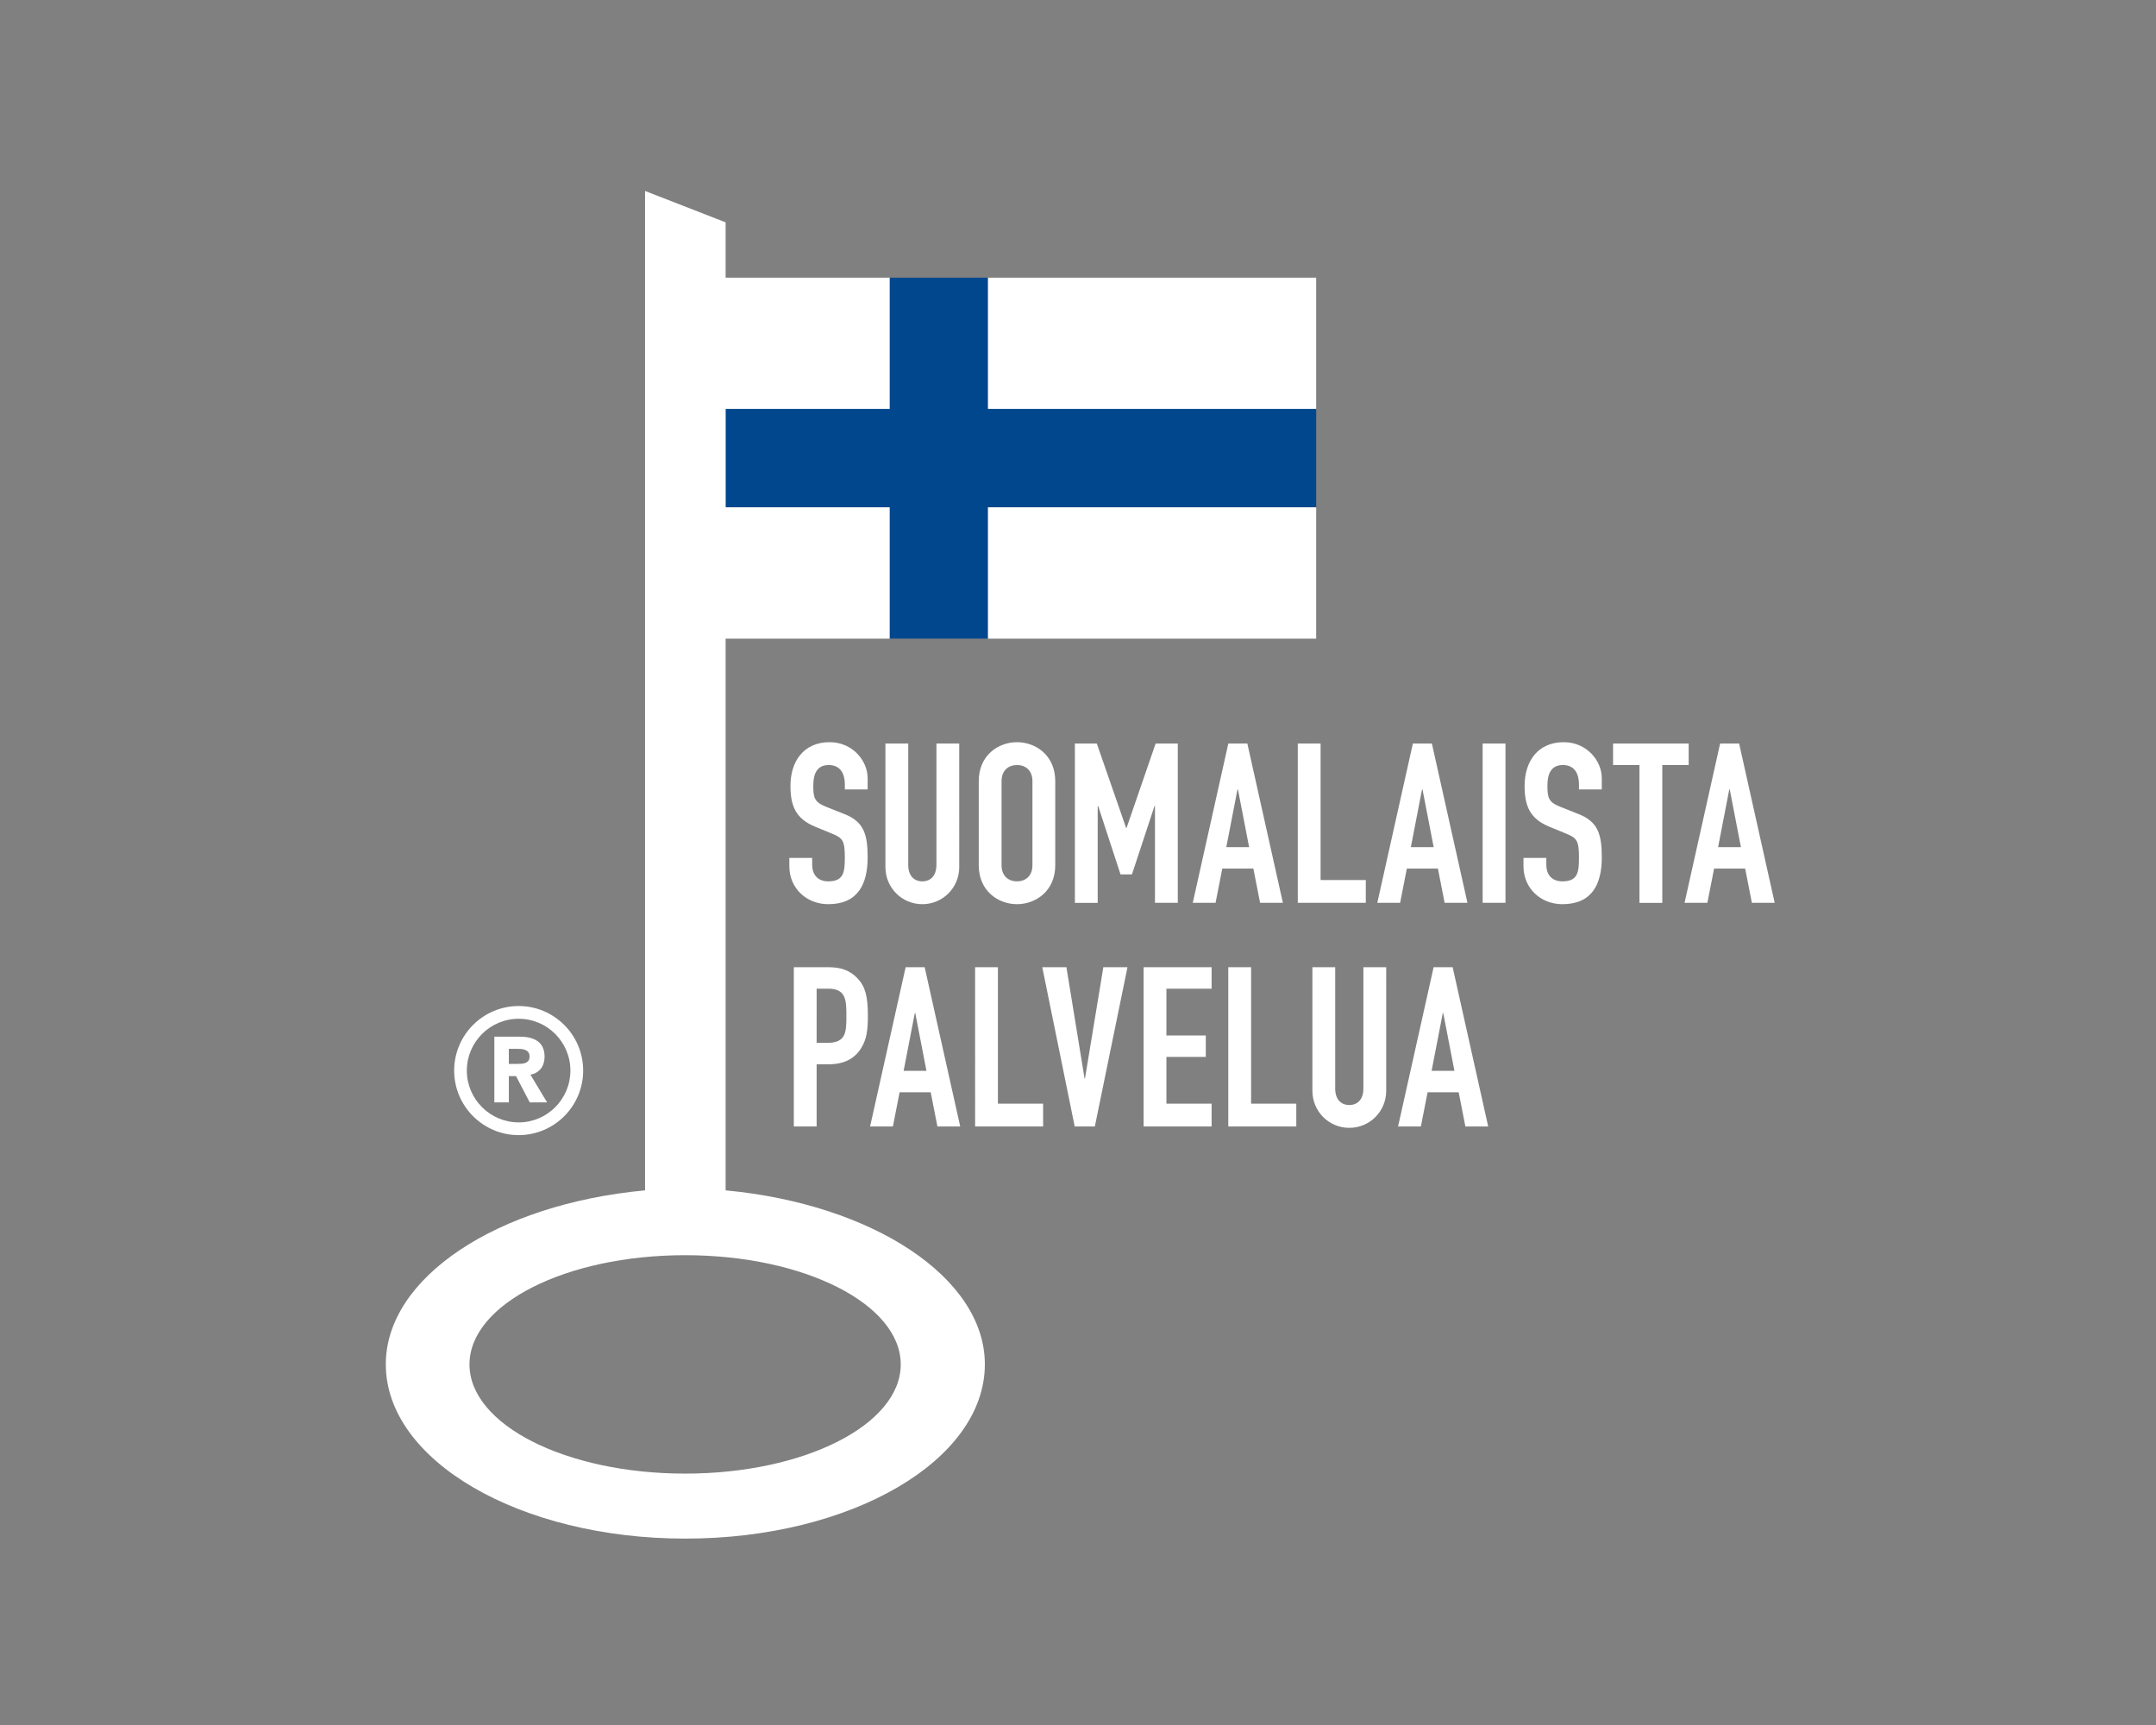
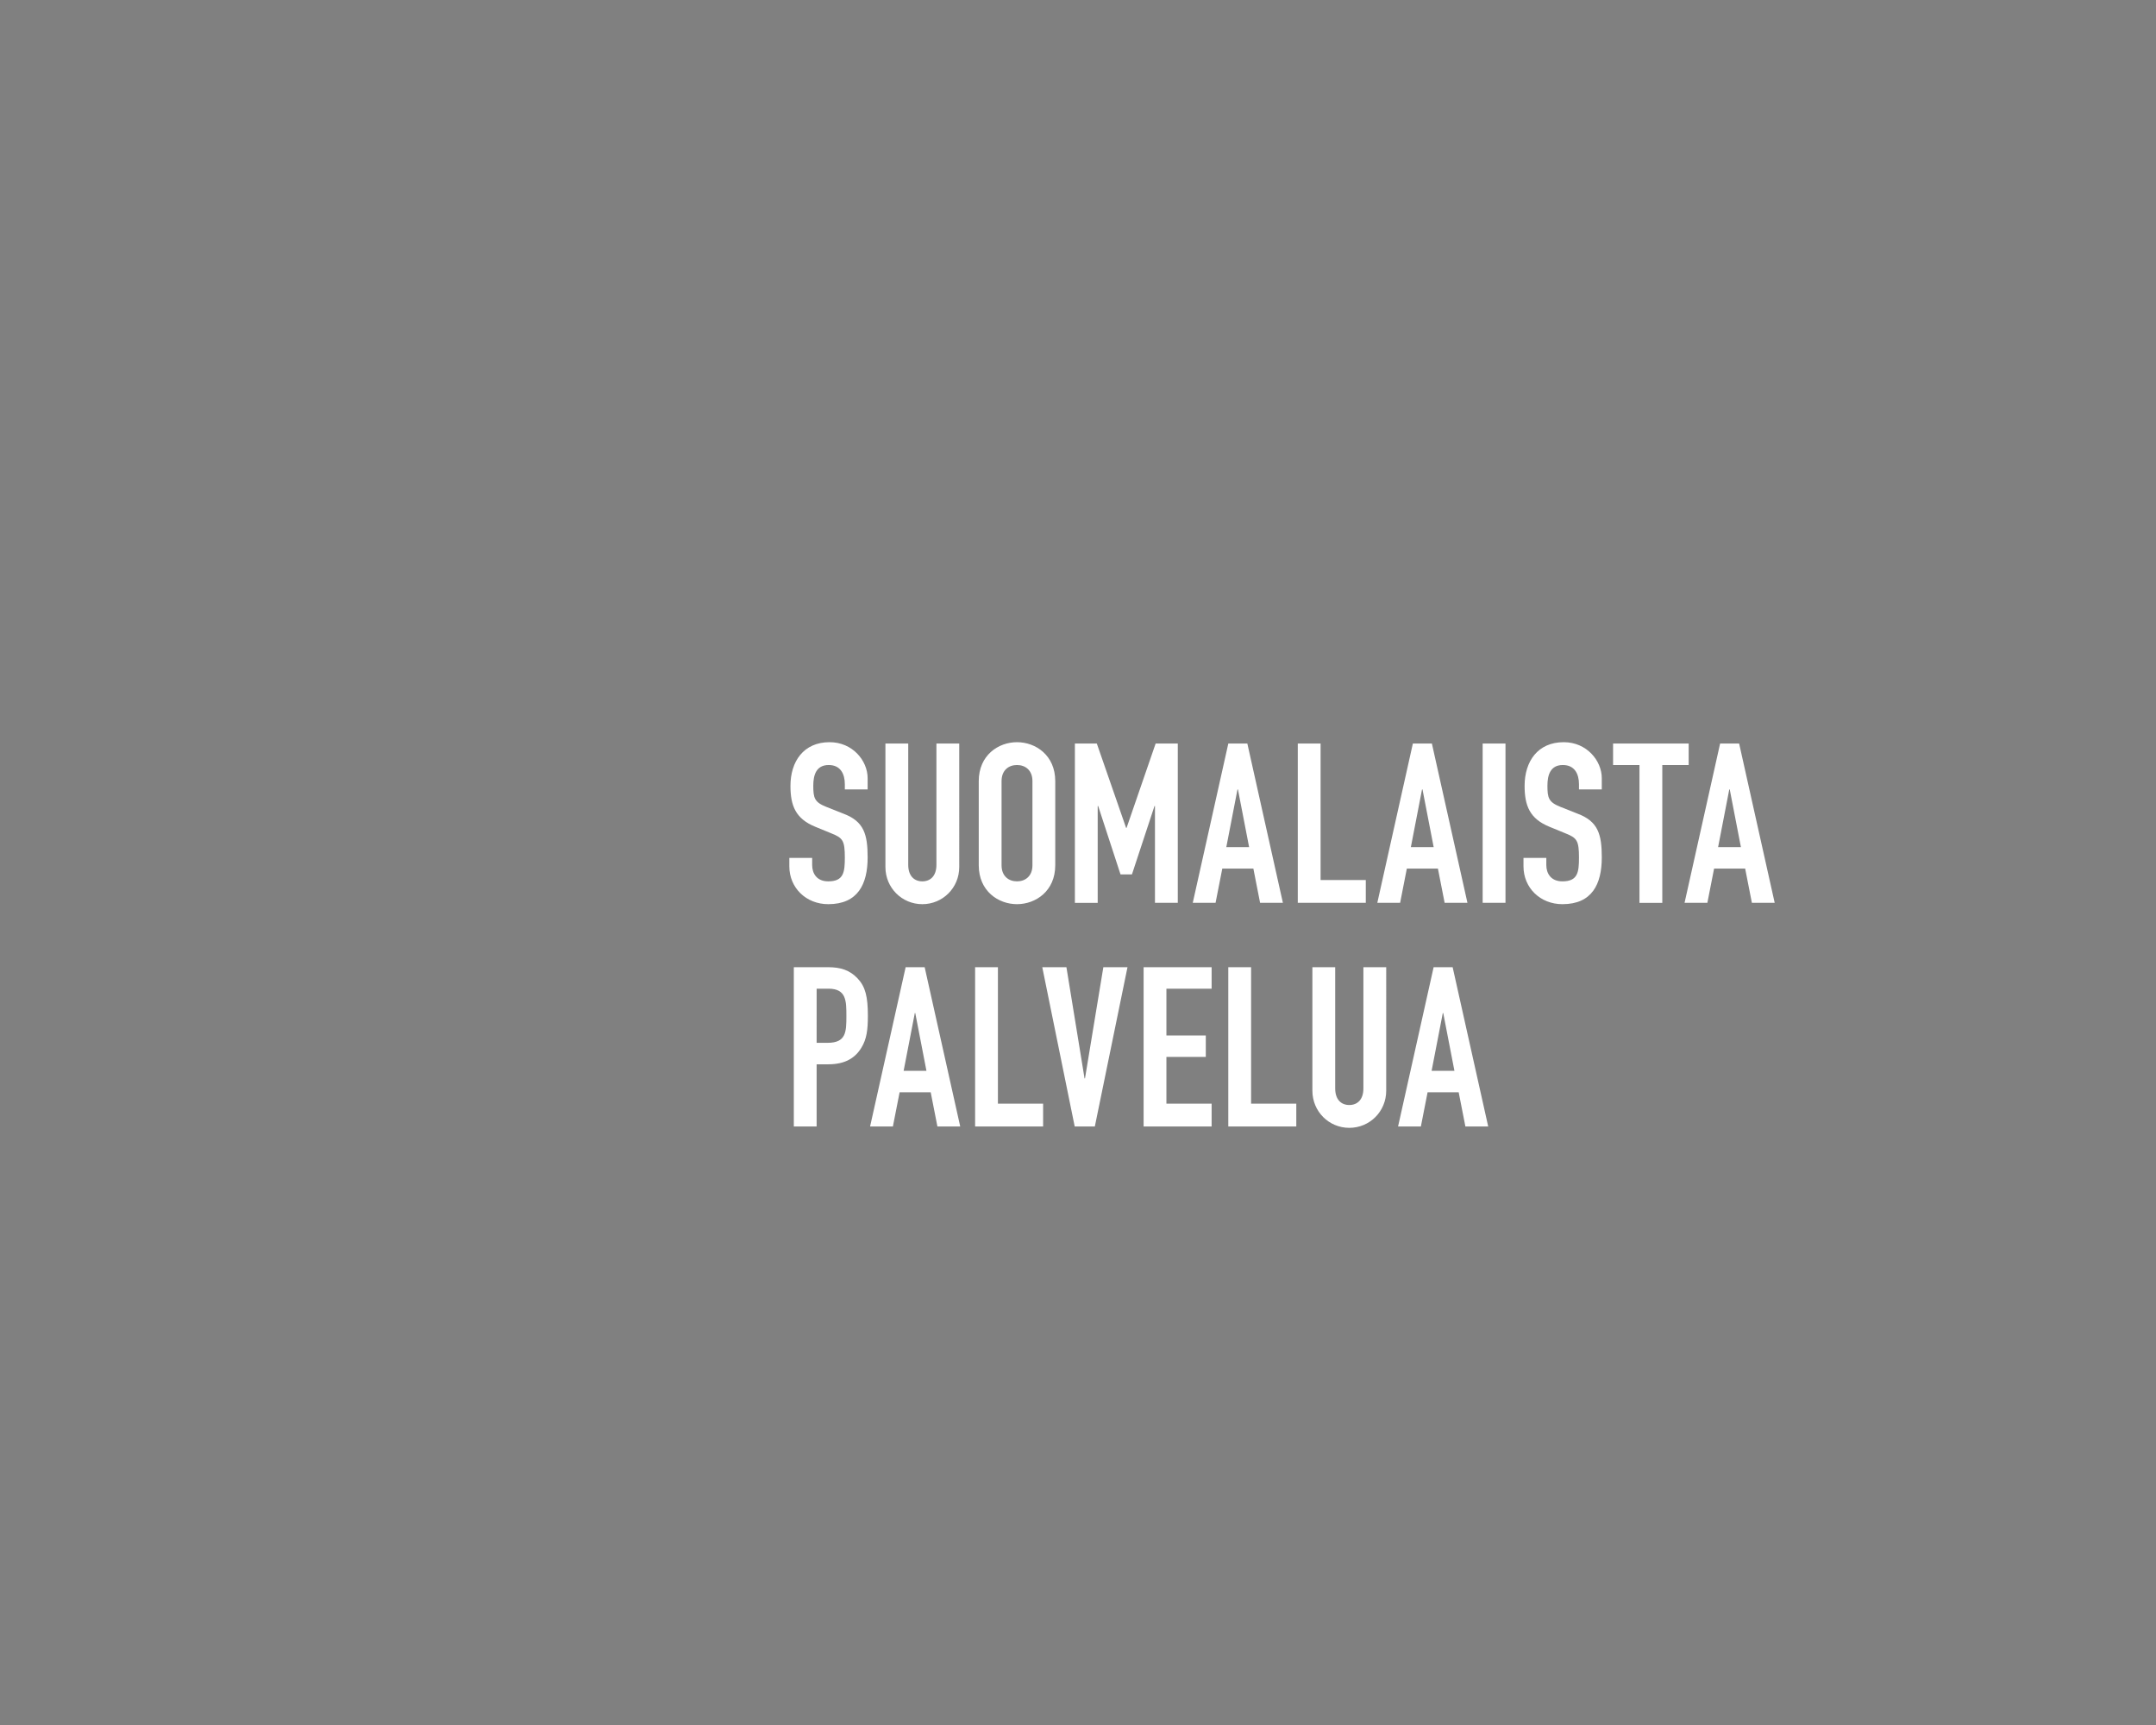
<svg xmlns="http://www.w3.org/2000/svg" width="907.087" height="725.669" viewBox="0 0 680.315 544.252">
  <rect x="0" y="0" width="680.315" height="544.252" fill="#808080" stroke="none" />
  <defs>
    <clipPath id="a">
      <path transform="matrix(1 0 0 -1 0 544.252)" d="M0 544.252h680.315V0H0Z" />
    </clipPath>
  </defs>
  <g data-name="Valk laatikko">
    <g data-name="Palvelua SIN">
      <g data-name="Finsk SIN">
        <g data-name="Finnish SIN">
          <g data-name="Palvelua MUSTA">
            <g data-name="Finsk MUSTA">
              <g data-name="Finnish MUSTA">
                <g data-name="Palvelua NEGA">
-                   <path d="M311.758 129.012V87.608H280.72v41.404h-51.756v31.053h51.756v41.422h31.038v-41.422h103.558v-31.053Z" fill="#00478d" />
                  <g clip-path="url(#a)" fill="#fff">
-                     <path d="M163.24 335.669h-2.677v-4.738h2.995c1.67 0 3.545.329 3.545 2.424 0 2.255-2.168 2.314-3.862 2.314m8.594-2.28c0-4.839-3.56-6.304-7.803-6.304h-8.047v20.733h4.578v-8.296h2.268l4.324 8.296h5.486l-5.274-8.751c2.937-.527 4.468-2.784 4.468-5.678" />
-                     <path d="M163.668 354.126c-9.017 0-16.363-7.346-16.363-16.345 0-9.021 7.346-16.35 16.363-16.35 9.006 0 16.319 7.329 16.319 16.35 0 8.999-7.313 16.345-16.319 16.345m0-36.716c-11.236 0-20.36 9.126-20.36 20.371 0 11.223 9.125 20.362 20.36 20.362 11.206 0 20.346-9.139 20.346-20.362 0-11.245-9.14-20.371-20.346-20.371" />
-                     <path d="M311.758 201.491h103.557v-41.426H311.758Zm0-72.479h103.557v-41.4H311.758ZM216.19 464.938c-37.568 0-68.049-15.409-68.049-34.45 0-19.043 30.481-34.465 68.049-34.465 37.566 0 68.033 15.422 68.033 34.465 0 19.041-30.467 34.45-68.033 34.45m12.773-89.371V201.491h51.757v-41.426h-51.757v-31.053h51.757v-41.4h-51.757V70.151l-25.421-9.902v315.318c-46.719 4.335-81.805 27.522-81.805 54.888 0 30.383 42.305 54.99 94.519 54.99 52.203 0 94.512-24.607 94.512-54.99 0-27.366-35.385-50.523-81.805-54.888" fill-rule="evenodd" />
                    <path d="M273.78 249.06h-7.197v-1.623c0-3.318-1.414-6.069-5.084-6.069-3.951 0-4.87 3.174-4.87 6.493 0 3.885.352 5.222 4.093 6.707l5.503 2.186c6.356 2.405 7.555 6.43 7.555 13.768 0 8.47-3.104 14.753-12.425 14.753-6.988 0-12.282-5.15-12.282-11.929v-2.68h7.203v2.257c0 2.613 1.409 5.15 5.079 5.15 4.87 0 5.228-2.889 5.228-7.478 0-5.366-.64-6.213-4.166-7.628l-5.156-2.118c-6.211-2.538-7.835-6.632-7.835-12.917 0-7.626 4.094-13.768 12.353-13.768 7.203 0 12 5.79 12 11.37Zm28.903 24.5c0 6.565-5.222 11.716-11.649 11.716-6.422 0-11.644-5.151-11.644-11.715v-38.972h7.198v38.262c0 3.533 1.908 5.223 4.446 5.223 2.543 0 4.451-1.69 4.451-5.223v-38.262h7.198Zm13.354-.567c0 3.457 2.262 5.08 4.87 5.08 2.613 0 4.875-1.623 4.875-5.08v-26.542c0-3.46-2.262-5.083-4.875-5.083-2.608 0-4.87 1.623-4.87 5.083Zm-7.197-26.542c0-8.192 6.212-12.287 12.067-12.287 5.86 0 12.072 4.095 12.072 12.287v26.542c0 8.188-6.212 12.282-12.072 12.282-5.855 0-12.067-4.094-12.067-12.282Zm30.336-11.863h6.917l9.245 26.618h.142l9.178-26.618h6.99v50.264h-7.203v-30.569h-.139l-7.13 21.604h-3.6l-7.059-21.604h-.142v30.57h-7.199Zm51.451 14.472h-.143l-3.527 18.216h7.197Zm-3.037-14.472h6.002l11.221 50.264h-7.198l-2.119-10.802h-9.81l-2.12 10.802h-7.197Zm21.92 0h7.197v43.066h14.262v7.198h-21.46Zm39.351 14.472h-.143l-3.527 18.216h7.197Zm-3.037-14.472h6.002l11.221 50.264h-7.198l-2.119-10.802h-9.81l-2.12 10.802h-7.197Zm22.022 0h7.203v50.264h-7.203Zm37.592 14.472h-7.2v-1.623c0-3.318-1.413-6.069-5.084-6.069-3.95 0-4.868 3.174-4.868 6.493 0 3.885.35 5.222 4.092 6.707l5.502 2.186c6.356 2.405 7.558 6.43 7.558 13.768 0 8.47-3.104 14.753-12.426 14.753-6.988 0-12.281-5.15-12.281-11.929v-2.68h7.202v2.257c0 2.613 1.409 5.15 5.079 5.15 4.868 0 5.226-2.889 5.226-7.478 0-5.366-.637-6.213-4.163-7.628l-5.157-2.118c-6.212-2.538-7.836-6.632-7.836-12.917 0-7.626 4.094-13.768 12.353-13.768 7.204 0 12.002 5.79 12.002 11.37Zm11.888-7.692H509v-6.78h23.853v6.78h-8.324v43.485h-7.203Zm28.484 7.692h-.144l-3.528 18.216h7.2Zm-3.036-14.472h6.002l11.22 50.264H552.8l-2.12-10.802h-9.81l-2.12 10.802h-7.197Zm-285.089 94.43h3.461c5.86 0 5.927-3.456 5.927-8.468 0-4.732 0-8.612-5.647-8.612h-3.74Zm-7.198-23.86h10.797c3.956 0 6.85.92 9.321 3.533 2.471 2.609 3.247 5.789 3.247 11.787 0 4.375-.353 7.34-2.047 10.092-1.976 3.252-5.156 5.227-10.45 5.227h-3.67v19.622h-7.198Zm38.321 14.472h-.143l-3.527 18.214h7.197Zm-3.037-14.472h6.003l11.221 50.26h-7.199l-2.118-10.8h-9.81l-2.12 10.8h-7.197Zm21.919 0h7.198v43.063h14.263v7.198h-21.46Zm37.78 50.261h-6.35l-10.234-50.261h7.62l5.719 35.085h.142l5.79-35.085h7.62Zm15.391-50.261h21.461v6.78h-14.264v14.752h12.426v6.774h-12.426v14.757h14.264v7.198h-21.46Zm26.719 0h7.197v43.063h14.262v7.198H387.58Zm49.832 38.97c0 6.564-5.223 11.715-11.65 11.715-6.422 0-11.643-5.151-11.643-11.715v-38.97h7.197v38.26c0 3.532 1.908 5.223 4.446 5.223 2.543 0 4.451-1.691 4.451-5.223v-38.26h7.2Zm17.998-24.498h-.143l-3.527 18.214h7.197Zm-3.037-14.472h6.004l11.22 50.26h-7.199l-2.117-10.8h-9.812l-2.118 10.8h-7.199Z" />
                  </g>
                </g>
              </g>
            </g>
          </g>
        </g>
      </g>
    </g>
  </g>
</svg>